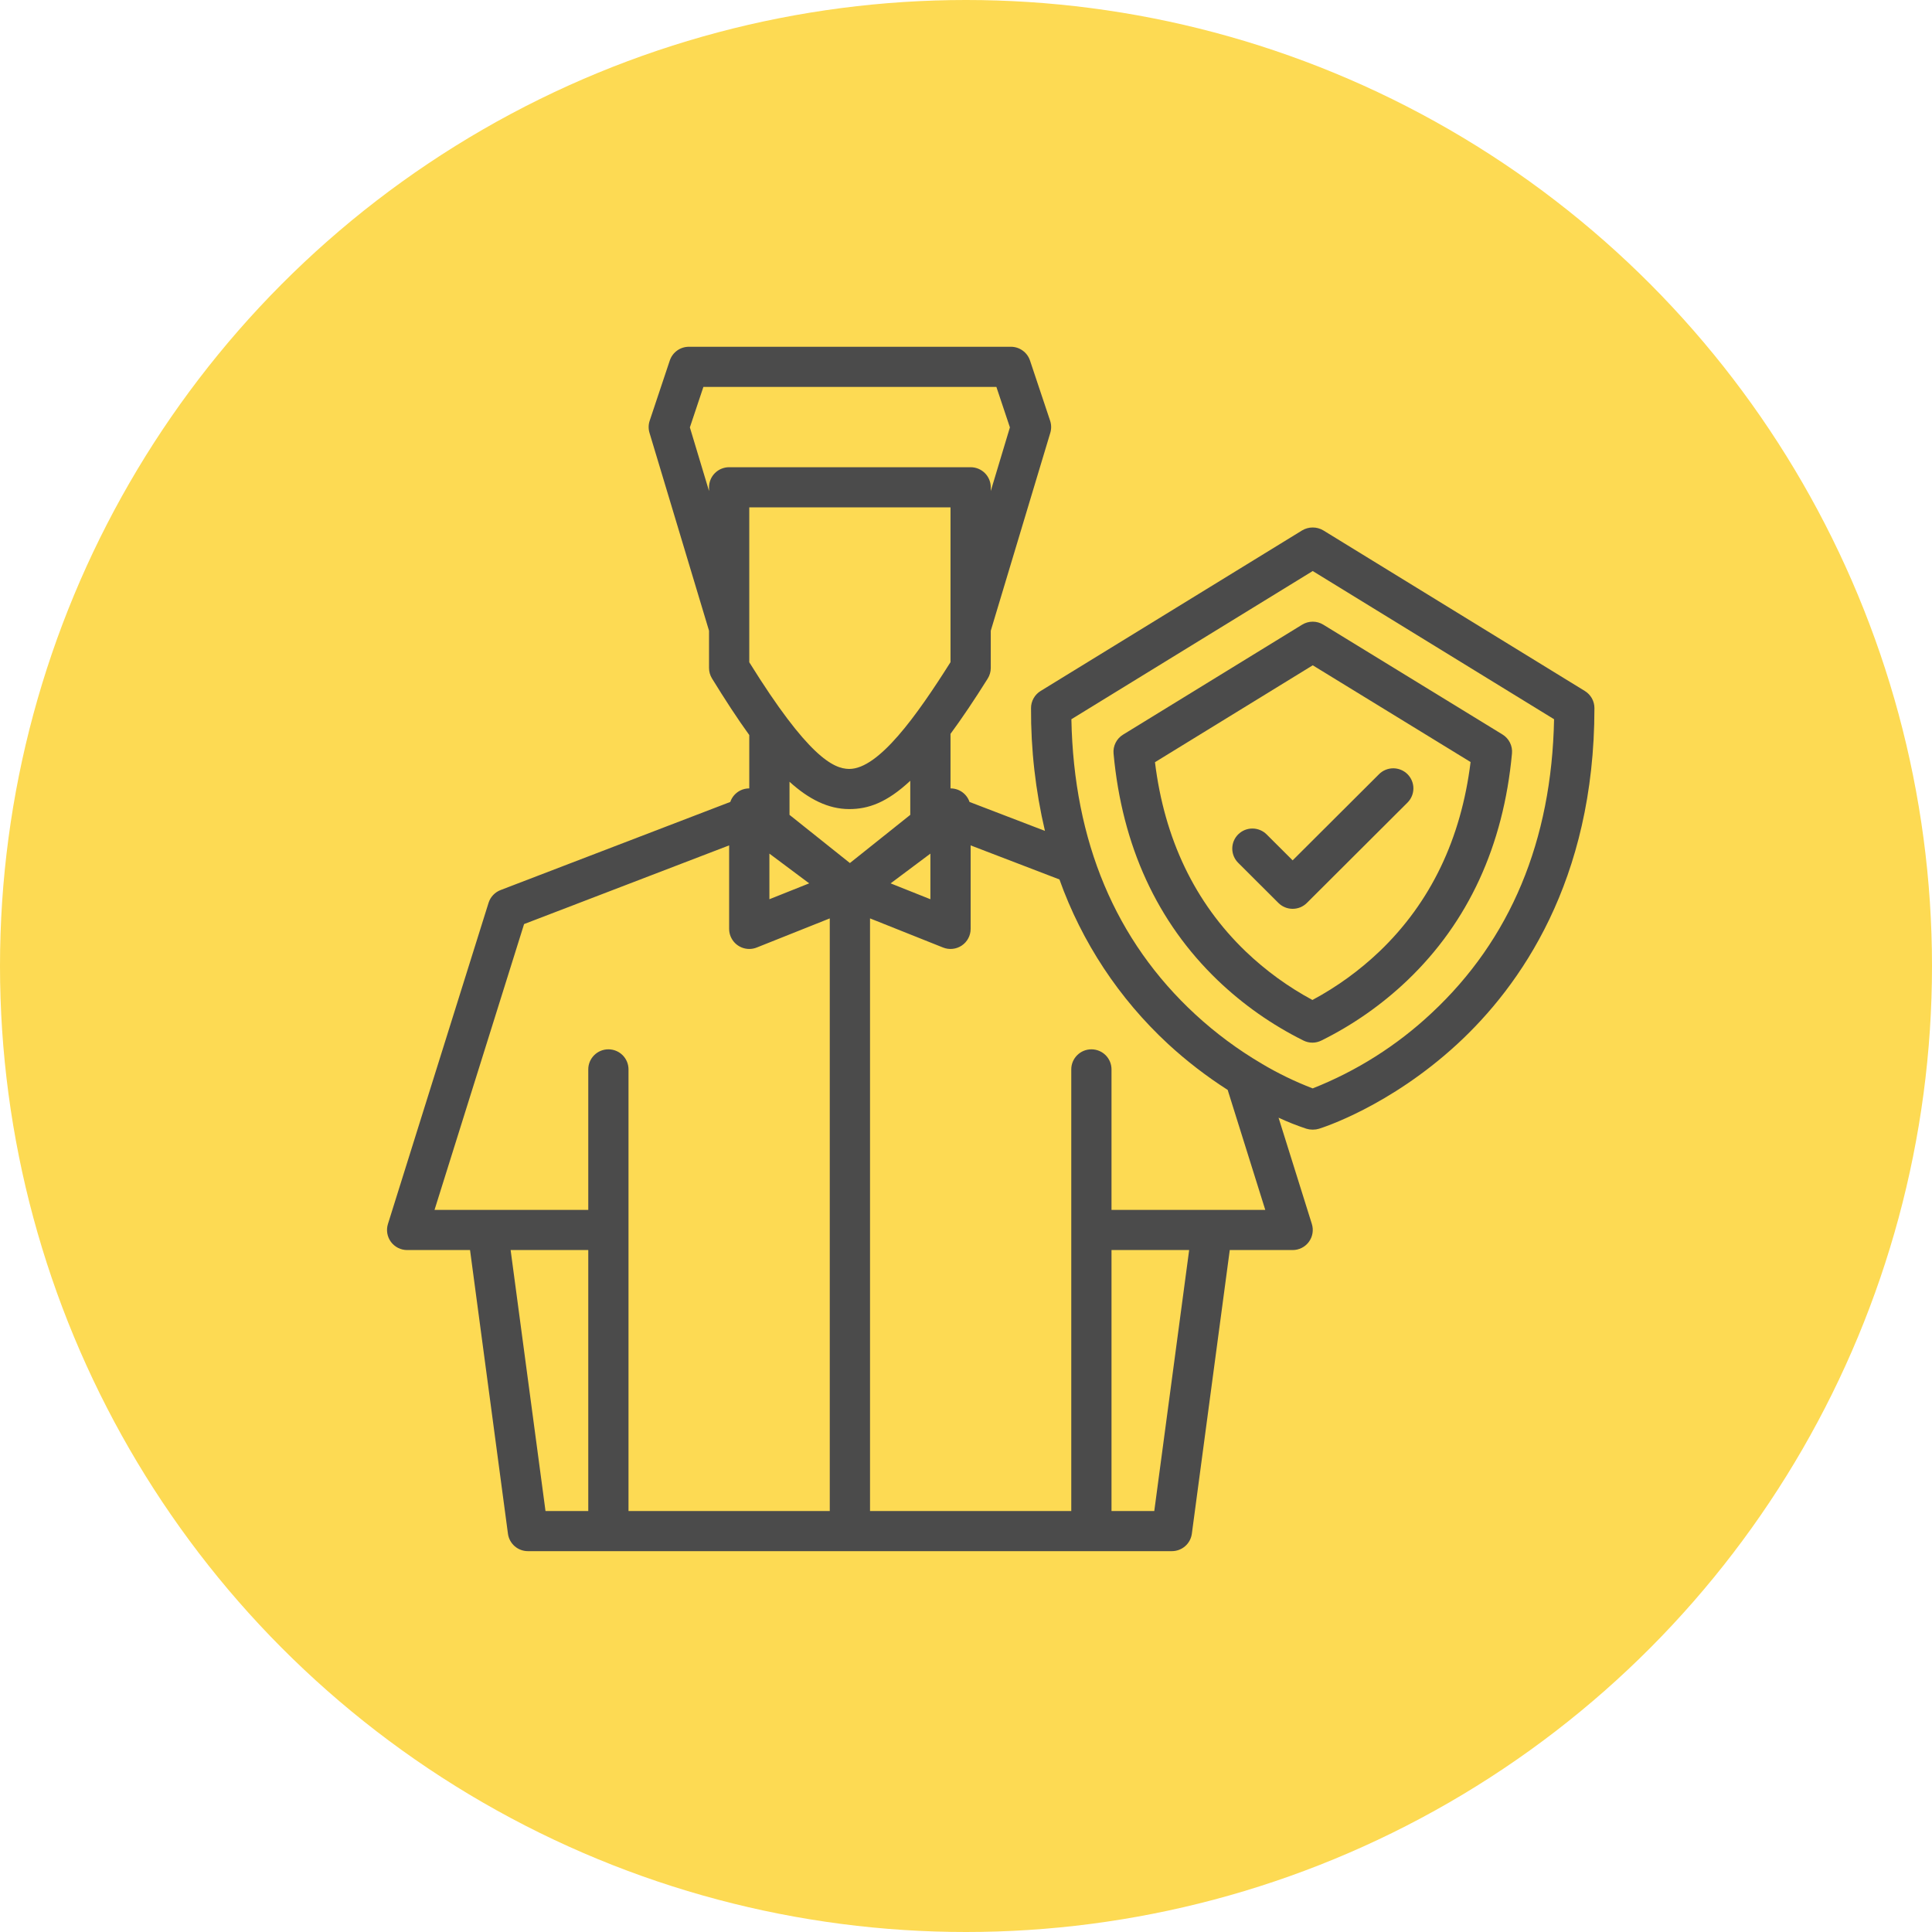
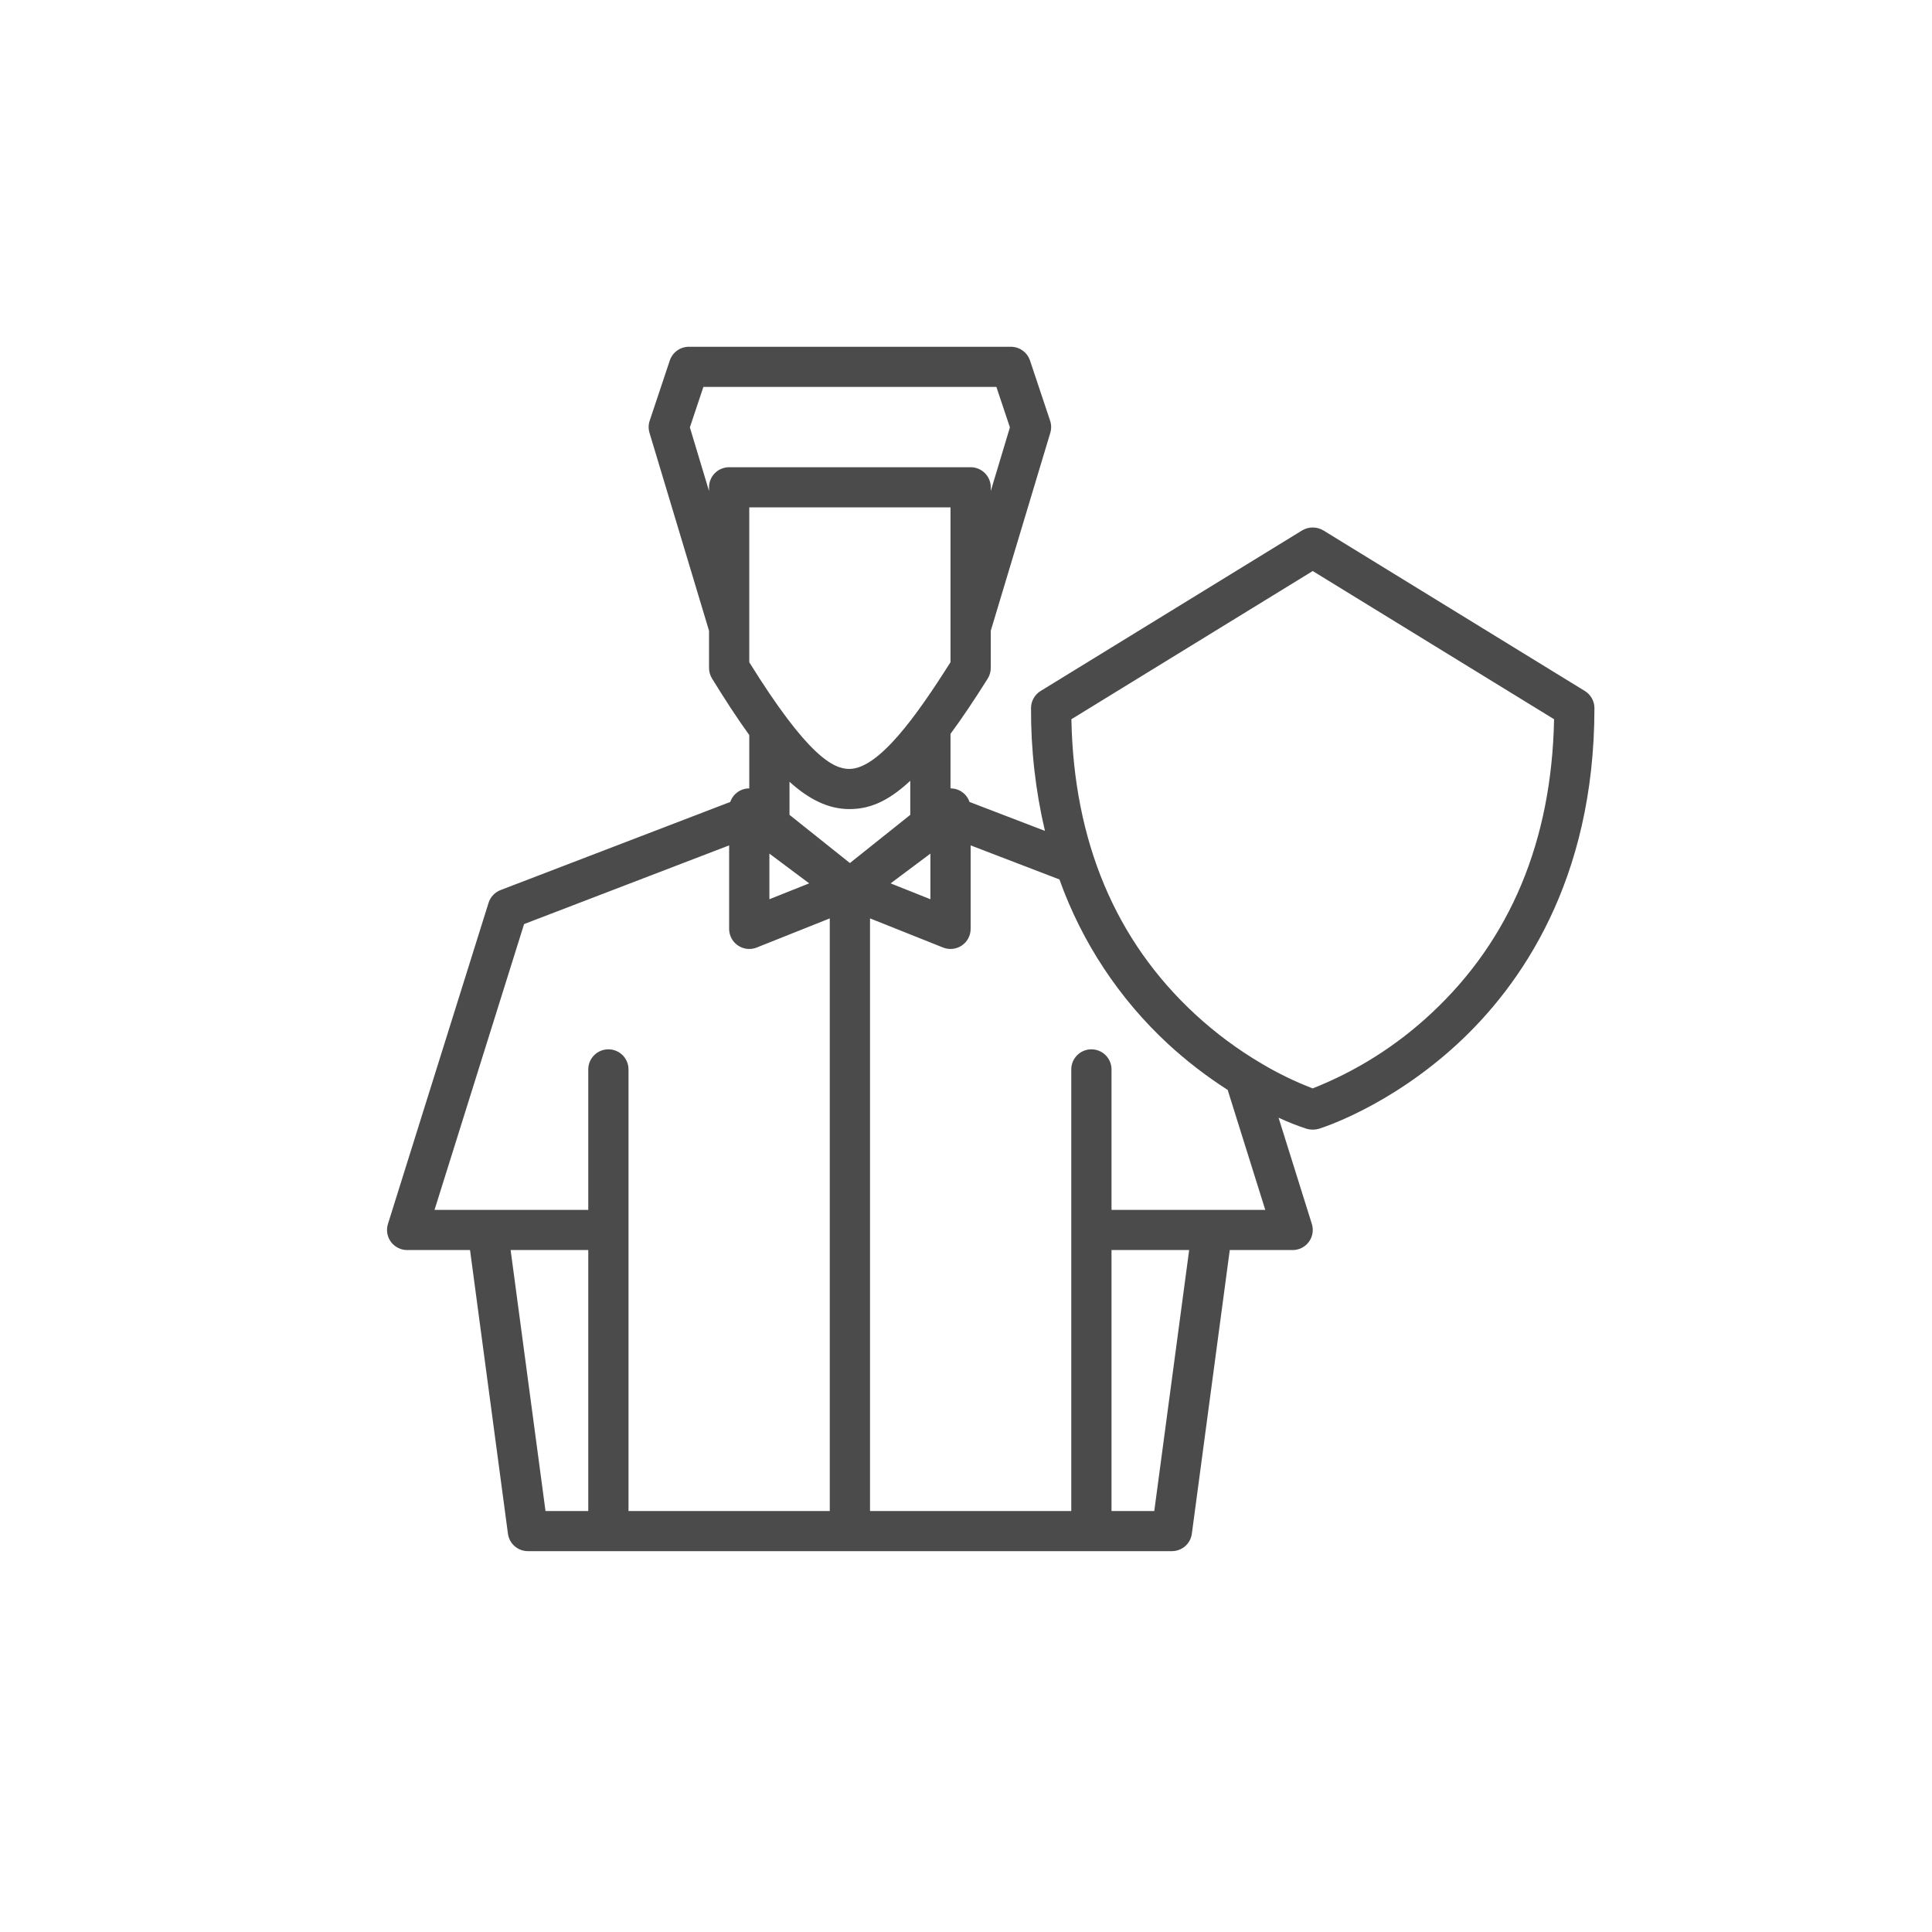
<svg xmlns="http://www.w3.org/2000/svg" width="117" height="117" viewBox="0 0 117 117" fill="none">
-   <circle cx="58.5" cy="58.5" r="58.5" fill="#FDDA53" />
-   <path d="M73.748 59.371C75.283 60.84 77.033 62.069 78.937 63.015C79.105 63.098 79.29 63.142 79.477 63.142C79.664 63.142 79.849 63.099 80.017 63.016C81.93 62.07 83.687 60.84 85.23 59.368C88.917 55.842 91.048 51.218 91.564 45.627C91.585 45.401 91.542 45.174 91.441 44.972C91.339 44.769 91.183 44.599 90.99 44.48C88.364 42.867 83.983 40.183 80.135 37.828C79.943 37.71 79.722 37.648 79.497 37.648C79.271 37.648 79.05 37.711 78.859 37.828L68.011 44.489C67.817 44.608 67.661 44.778 67.56 44.981C67.458 45.184 67.415 45.41 67.436 45.636C67.952 51.224 70.075 55.846 73.748 59.371ZM79.499 40.29C82.874 42.357 86.556 44.613 89.057 46.148C88.484 50.805 86.631 54.66 83.543 57.614C82.328 58.773 80.96 59.764 79.479 60.558C78.006 59.764 76.647 58.776 75.438 57.619C72.362 54.666 70.515 50.813 69.944 46.158L79.499 40.29Z" fill="#4B4B4B" />
-   <path d="M78.281 55.037C78.441 55.037 78.6 55.006 78.748 54.945C78.896 54.884 79.03 54.794 79.143 54.681L85.237 48.603C85.465 48.375 85.594 48.066 85.594 47.743C85.594 47.421 85.465 47.112 85.237 46.884C85.008 46.656 84.698 46.528 84.375 46.528C84.052 46.528 83.742 46.656 83.513 46.884L78.281 52.102L76.706 50.531C76.477 50.303 76.167 50.175 75.844 50.175C75.52 50.175 75.21 50.303 74.982 50.531C74.753 50.758 74.625 51.068 74.625 51.39C74.625 51.713 74.753 52.022 74.982 52.25L77.419 54.681C77.532 54.794 77.667 54.884 77.815 54.945C77.963 55.006 78.121 55.037 78.281 55.037Z" fill="#4B4B4B" />
  <path d="M44.847 47.863C44.702 47.933 44.572 48.032 44.465 48.152C44.358 48.273 44.276 48.413 44.225 48.565L30.312 53.902C30.141 53.968 29.987 54.072 29.861 54.206C29.735 54.339 29.642 54.499 29.587 54.674L23.493 74.124C23.436 74.306 23.423 74.499 23.454 74.687C23.486 74.875 23.561 75.053 23.674 75.207C23.788 75.36 23.936 75.485 24.106 75.571C24.277 75.657 24.465 75.702 24.656 75.702H28.465L30.761 92.881C30.8 93.173 30.944 93.441 31.166 93.635C31.388 93.829 31.673 93.936 31.969 93.936H70.969C71.264 93.936 71.549 93.829 71.772 93.635C71.994 93.441 72.138 93.173 72.177 92.881L74.473 75.702H78.281C78.472 75.702 78.661 75.657 78.832 75.571C79.002 75.485 79.15 75.36 79.263 75.207C79.376 75.053 79.452 74.875 79.483 74.687C79.515 74.499 79.502 74.306 79.445 74.124L77.428 67.686C77.977 67.942 78.541 68.165 79.116 68.355C79.233 68.391 79.354 68.409 79.476 68.409H79.519C79.641 68.409 79.762 68.391 79.879 68.355C80.051 68.302 84.145 67.014 88.256 63.223C92.043 59.731 96.557 53.367 96.557 42.881C96.557 42.673 96.503 42.469 96.402 42.288C96.3 42.107 96.154 41.955 95.977 41.846L80.14 32.121C79.945 32.005 79.724 31.944 79.497 31.944C79.271 31.944 79.049 32.005 78.855 32.121L63.018 41.846C62.841 41.955 62.694 42.107 62.593 42.288C62.491 42.469 62.438 42.673 62.438 42.881C62.425 45.384 62.708 47.88 63.281 50.318L58.713 48.565C58.632 48.325 58.477 48.117 58.271 47.969C58.064 47.822 57.816 47.744 57.562 47.745V44.441C58.245 43.514 58.99 42.411 59.815 41.094C59.936 40.901 60 40.678 60 40.45V38.197L63.605 26.212C63.677 25.972 63.673 25.716 63.594 25.478L62.375 21.831C62.294 21.589 62.139 21.379 61.931 21.23C61.724 21.08 61.475 21 61.219 21H41.719C41.463 21 41.214 21.08 41.006 21.229C40.799 21.379 40.643 21.589 40.562 21.831L39.344 25.478C39.264 25.716 39.261 25.972 39.333 26.212L42.938 38.197V40.45C42.938 40.674 43 40.894 43.117 41.085C43.903 42.362 44.649 43.511 45.375 44.513V47.745C45.192 47.744 45.012 47.785 44.847 47.863ZM35.625 91.505H33.035L30.923 75.702H35.625V91.505ZM47.812 49.347V47.343C48.987 48.408 50.16 48.992 51.416 48.997H51.437C52.561 48.997 53.693 48.621 55.125 47.283V49.347L51.469 52.265L47.812 49.347ZM49.003 53.495L46.594 54.457V51.694L49.003 53.495ZM56.344 51.694V54.457L53.935 53.496L56.344 51.694ZM69.902 91.505H67.312V75.702H72.014L69.902 91.505ZM79.497 34.581L94.113 43.556C93.97 50.917 91.471 56.905 86.681 61.364C84.594 63.318 82.156 64.861 79.496 65.912C78.423 65.501 77.388 64.999 76.402 64.411L76.398 64.399L76.388 64.402C74.955 63.558 73.616 62.564 72.394 61.438C67.551 56.972 65.026 50.959 64.882 43.556L79.497 34.581ZM58.246 57.259C58.411 57.148 58.546 56.998 58.639 56.822C58.733 56.647 58.781 56.451 58.781 56.253V51.196L64.159 53.259C65.515 57.06 67.773 60.479 70.738 63.223C71.857 64.254 73.065 65.184 74.347 66.004L76.624 73.271H67.312V64.762C67.312 64.439 67.184 64.13 66.956 63.902C66.727 63.674 66.417 63.546 66.094 63.546C65.77 63.546 65.46 63.674 65.232 63.902C65.003 64.13 64.875 64.439 64.875 64.762V91.505H52.688V55.617L57.11 57.381C57.295 57.455 57.495 57.483 57.693 57.461C57.891 57.44 58.081 57.371 58.246 57.26V57.259ZM57.562 40.1C55.513 43.347 53.211 46.566 51.433 46.566H51.427C50.472 46.562 48.923 45.816 45.375 40.105V30.725H57.562V40.1ZM44.156 28.294C43.833 28.294 43.523 28.422 43.294 28.65C43.066 28.878 42.938 29.187 42.938 29.509V29.736L41.778 25.882L42.597 23.431H60.34L61.159 25.882L60 29.736V29.509C60 29.187 59.872 28.878 59.643 28.65C59.414 28.422 59.105 28.294 58.781 28.294H44.156ZM45.375 57.468C45.53 57.468 45.684 57.439 45.828 57.381L50.25 55.617V91.505H38.062V64.762C38.062 64.439 37.934 64.13 37.706 63.902C37.477 63.674 37.167 63.546 36.844 63.546C36.52 63.546 36.211 63.674 35.982 63.902C35.753 64.13 35.625 64.439 35.625 64.762V73.271H26.314L31.738 55.961L44.156 51.196V56.253C44.156 56.575 44.285 56.884 44.513 57.112C44.742 57.34 45.052 57.468 45.375 57.468Z" fill="#4B4B4B" />
</svg>